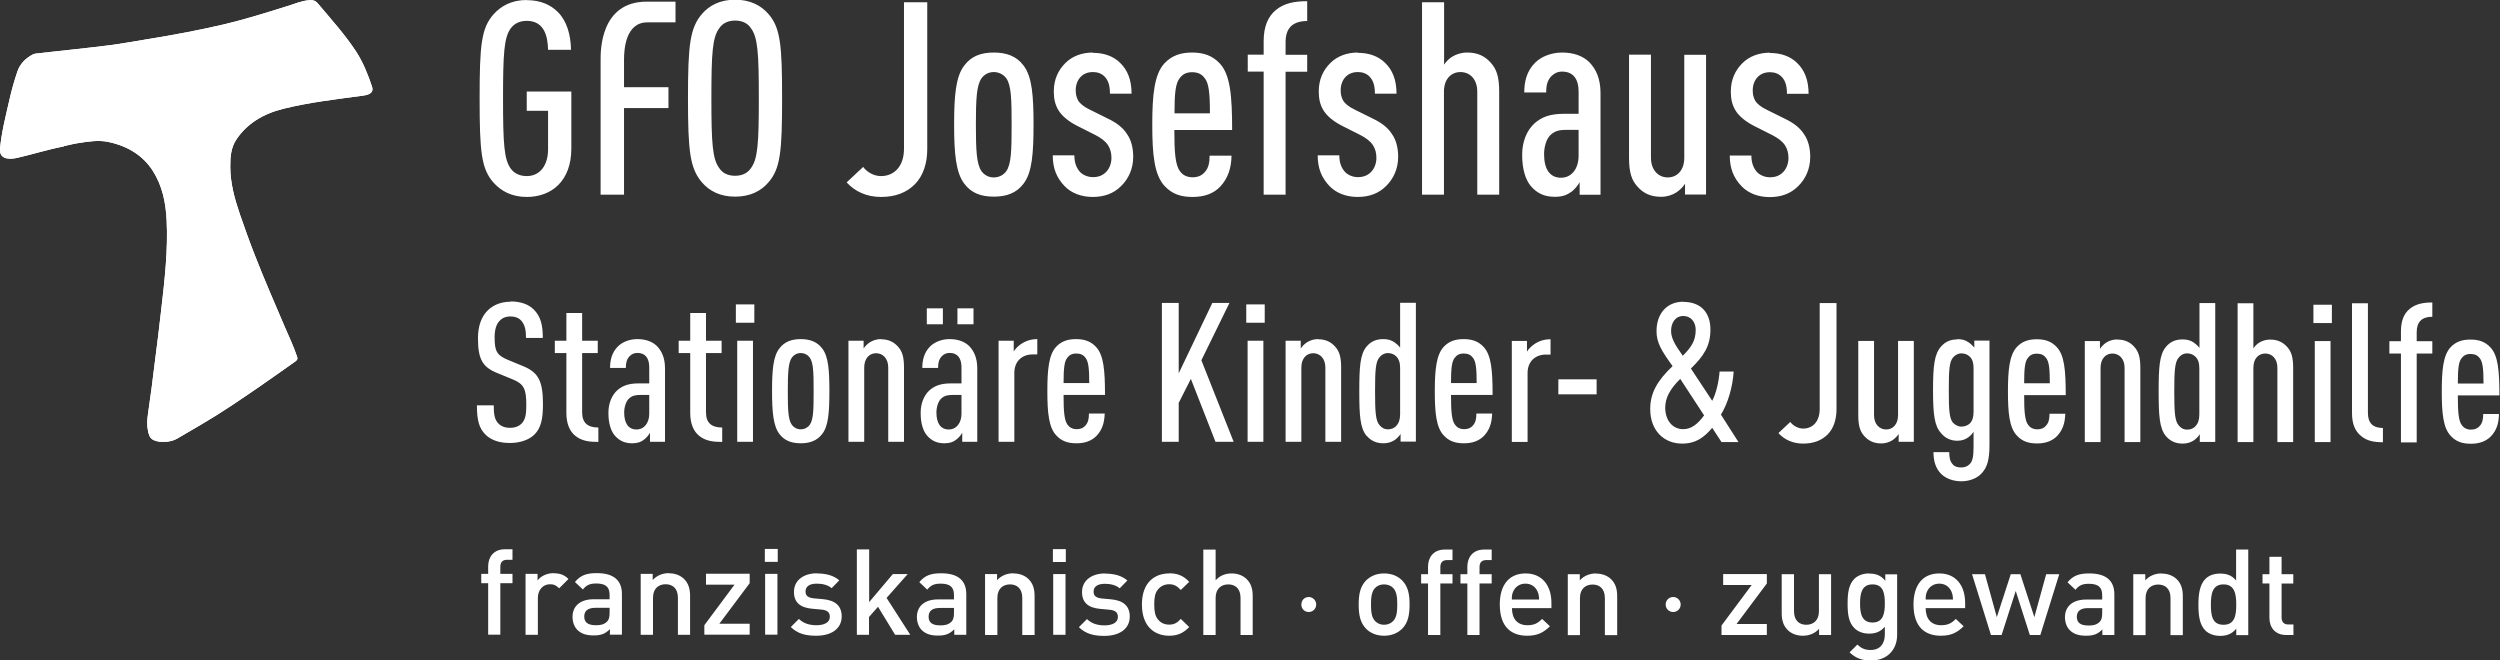
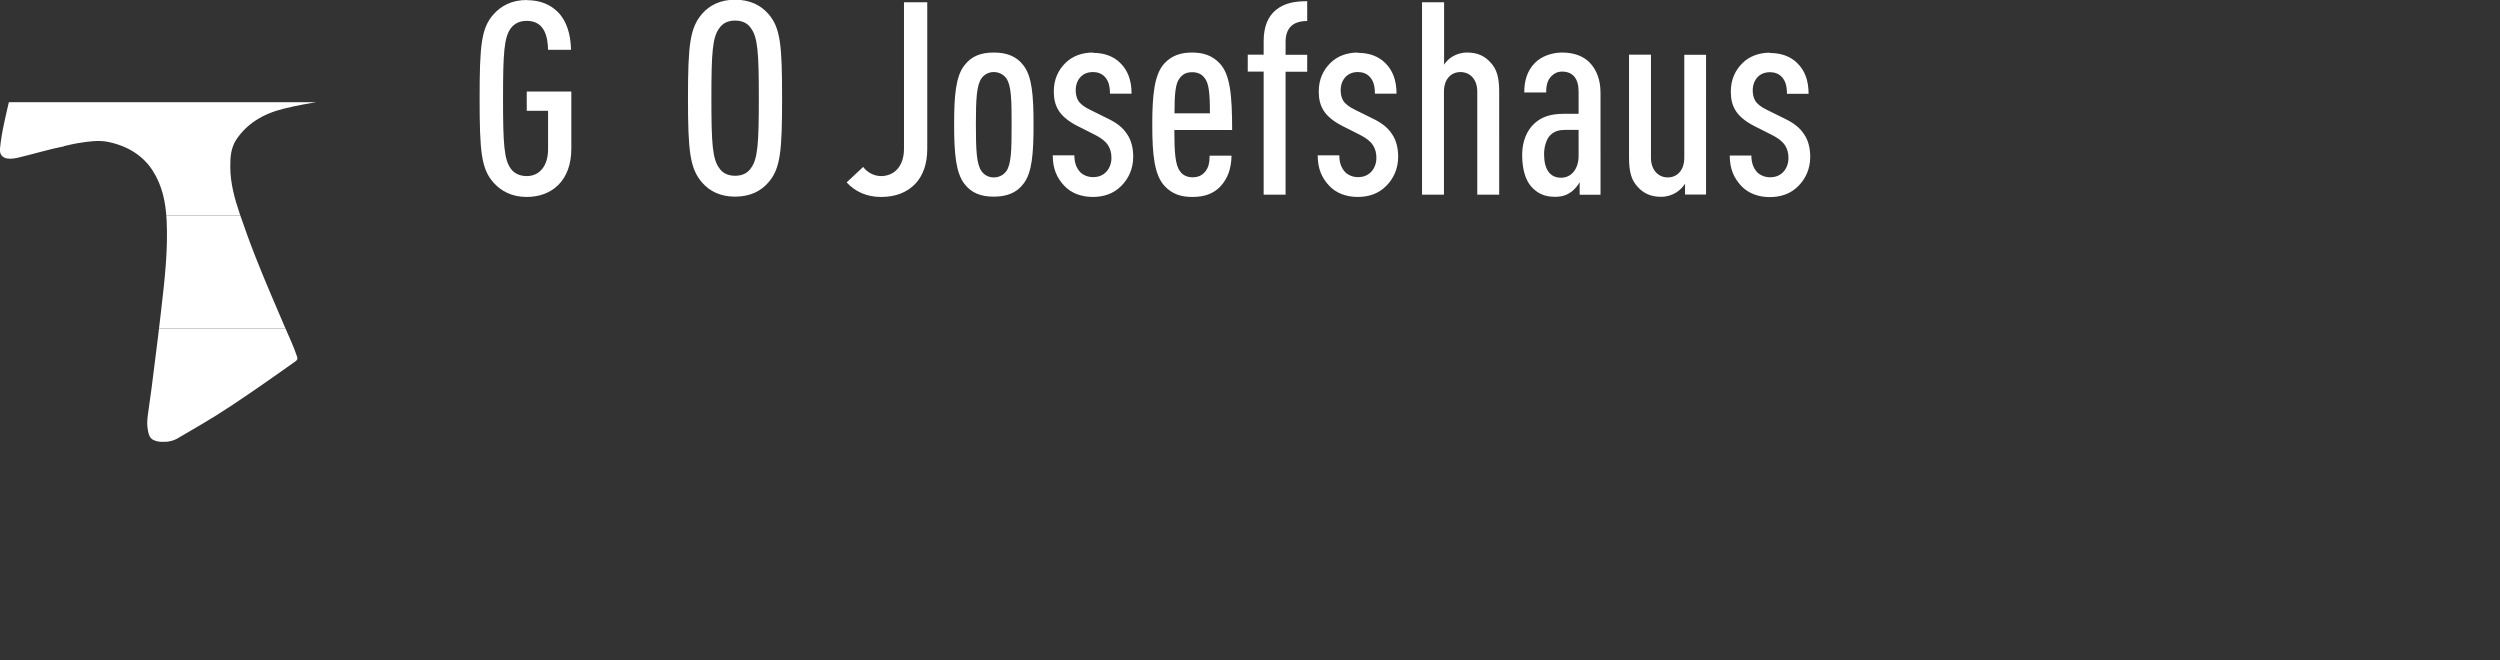
<svg xmlns="http://www.w3.org/2000/svg" id="Ebene_1" viewBox="0 0 166.54 43.97">
  <rect x="0" y="0" width="166.54" height="43.97" fill="#333333" stroke="none" />
  <defs>
    <style>.cls-1{clip-path:url(#clippath);}.cls-2{fill:#fff;}</style>
    <clipPath id="clippath">
      <path class="cls-2" d="M4.27,9.75c-1.06,.2-2.09,.53-3.14,.77-.68,.15-1.18,0-1.13-.61,.1-1.09,.38-2.18,.63-3.27,.14-.63,.32-1.26,.53-1.88,.17-.48,.5-.86,1.04-1.14,.09-.04,.17-.05,.26-.06,1.6-.18,3.2-.34,4.79-.54,.9-.11,1.8-.29,2.7-.43,1.66-.27,3.31-.58,4.94-.96,1.44-.34,2.84-.78,4.24-1.22,.49-.15,.96-.36,1.49-.4,.23-.02,.4,.04,.52,.18,.9,1.07,1.85,2.12,2.6,3.27,.46,.72,.77,1.5,1.04,2.3,.12,.36-.08,.54-.59,.61-1.77,.24-3.54,.44-5.29,.87-1.39,.34-2.45,1.01-3.14,2.03-.39,.58-.42,1.21-.42,1.83,0,1.1,.29,2.14,.64,3.17,.32,.92,.64,1.83,1,2.74,.62,1.59,1.31,3.17,1.98,4.74,.29,.67,.6,1.32,.83,2.01,.05,.14,.02,.22-.12,.32-.78,.54-1.54,1.1-2.32,1.63-1.28,.88-2.56,1.76-3.93,2.56-.55,.32-1.09,.64-1.64,.96-.42,.24-1.14,.28-1.54,.09-.28-.13-.33-.38-.38-.61-.08-.37-.06-.76,0-1.15,.17-1.13,.31-2.26,.45-3.4,.15-1.18,.3-2.35,.43-3.53,.23-1.99,.46-3.99,.36-5.97-.06-1.16-.28-2.29-.94-3.31-.62-.95-1.58-1.6-2.92-1.89-.65-.14-1.33-.04-2.01,.07-.34,.05-.67,.14-1,.21h0Z" />
    </clipPath>
  </defs>
-   <path class="cls-2" d="M34.01,20.1c-.61,0-1.11,.2-1.47,.53-.47,.43-.7,1.09-.7,1.9,0,1.4,.31,1.92,1.26,2.31l1.05,.43c.75,.31,.91,.64,.91,1.7,0,.61-.05,.96-.3,1.23-.17,.18-.42,.3-.79,.3-.35,0-.61-.12-.77-.29-.25-.26-.31-.6-.31-1.21h-1.12c0,.99,.14,1.52,.57,1.95,.36,.36,.91,.56,1.62,.56s1.29-.22,1.64-.56c.44-.44,.57-1.05,.57-2.01,0-1.46-.25-2.11-1.3-2.54l-1.04-.43c-.74-.31-.88-.58-.88-1.5,0-.48,.1-.86,.33-1.1,.16-.17,.39-.29,.72-.29,.35,0,.6,.12,.75,.31,.23,.29,.29,.62,.29,1.12h1.12c0-.85-.14-1.44-.61-1.9-.35-.34-.86-.53-1.53-.53h0Zm5.85,9.33v-.95c-.7,0-1.08-.3-1.08-1.01v-3.95h1.04v-.82h-1.04v-1.85h-1.05v1.85h-.77v.82h.77v3.99c0,.7,.21,1.2,.58,1.51,.43,.36,.95,.42,1.55,.42h0Zm2.6-6.84c-.52,0-1,.19-1.3,.49-.4,.4-.52,.91-.52,1.43h1.05c0-.36,.07-.59,.25-.78,.13-.13,.29-.22,.52-.22,.52,0,.79,.34,.79,.96v1.07h-.69c-.7,0-1.09,.16-1.43,.45-.39,.35-.6,.9-.6,1.52,0,.7,.17,1.21,.43,1.51,.31,.35,.66,.51,1.16,.51,.36,0,.59-.09,.79-.25,.13-.1,.29-.27,.39-.45v.6h1v-4.89c0-.69-.21-1.14-.53-1.48-.31-.31-.77-.47-1.31-.47h0Zm.79,3.72v1.25c0,.62-.34,1.05-.85,1.05-.55,0-.82-.43-.82-1.13,0-.36,.12-.74,.31-.92,.21-.2,.43-.25,.75-.25h.6Zm4.86,3.12v-.95c-.7,0-1.08-.3-1.08-1.01v-3.95h1.04v-.82h-1.04v-1.85h-1.05v1.85h-.77v.82h.77v3.99c0,.7,.21,1.2,.58,1.51,.43,.36,.95,.42,1.55,.42h0Zm2.05-6.73h-1.05v6.73h1.05v-6.73h0Zm.09-2.42h-1.23v1.22h1.23v-1.22h0Zm3.09,2.31c-.6,0-1.08,.17-1.42,.62-.42,.53-.49,1.48-.49,2.85s.08,2.31,.49,2.85c.34,.45,.82,.62,1.42,.62s1.09-.17,1.43-.62c.42-.53,.48-1.48,.48-2.85s-.06-2.31-.48-2.85c-.34-.45-.83-.62-1.43-.62h0Zm0,.93c.25,0,.47,.12,.6,.3,.25,.34,.26,1.03,.26,2.24s-.01,1.9-.26,2.24c-.13,.18-.35,.3-.6,.3s-.46-.12-.59-.3c-.25-.34-.27-1.03-.27-2.24s.03-1.9,.27-2.24c.13-.18,.34-.3,.59-.3h0Zm5.34-.93c-.27,0-.52,.08-.73,.21-.14,.09-.33,.26-.42,.42v-.52h-1.01v6.73h1.05v-4.95c0-.61,.35-.95,.79-.95s.81,.34,.81,.95v4.95h1.05v-4.95c0-.73-.13-1.09-.4-1.39-.29-.32-.64-.49-1.14-.49h0Zm4.58,0c-.52,0-1,.19-1.3,.49-.4,.4-.52,.91-.52,1.43h1.05c0-.36,.07-.59,.25-.78,.13-.13,.29-.22,.52-.22,.52,0,.79,.34,.79,.96v1.07h-.69c-.7,0-1.09,.16-1.43,.45-.39,.35-.6,.9-.6,1.52,0,.7,.17,1.21,.43,1.51,.31,.35,.66,.51,1.16,.51,.36,0,.59-.09,.79-.25,.13-.1,.29-.27,.39-.45v.6h1v-4.89c0-.69-.21-1.14-.53-1.48-.31-.31-.77-.47-1.31-.47h0Zm.79,3.72v1.25c0,.62-.34,1.05-.85,1.05-.55,0-.82-.43-.82-1.13,0-.36,.12-.74,.31-.92,.21-.2,.43-.25,.75-.25h.6Zm-1.24-5.77h-1.07v1.06h1.07v-1.06h0Zm2.04,0h-1.07v1.06h1.07v-1.06h0Zm4.26,2.05c-.43,0-.79,.12-1.11,.34-.17,.12-.36,.3-.47,.48v-.71h-1.01v6.73h1.05v-4.59c0-.77,.51-1.23,1.22-1.23h.31v-1.01h0Zm4.5,3.72c0-1.66-.09-2.66-.6-3.2-.35-.38-.78-.52-1.33-.52s-.98,.14-1.33,.52c-.49,.53-.58,1.53-.58,2.95s.09,2.42,.6,2.95c.35,.38,.77,.52,1.34,.52s1-.16,1.33-.49c.38-.4,.53-.87,.55-1.49h-1.05c0,.33-.05,.59-.22,.78-.17,.2-.36,.26-.6,.26-.27,0-.48-.12-.6-.29-.23-.3-.27-.92-.27-1.99h2.77Zm-1.06-.79h-1.7c0-.98,.05-1.46,.26-1.7,.13-.17,.3-.27,.59-.27s.47,.1,.6,.27c.21,.25,.26,.73,.26,1.7h0Zm9.35-5.34h-1.14l-2.24,4.69v-4.69h-1.12v9.25h1.12v-2.59l.81-1.6,1.64,4.19h1.21l-2.15-5.43,1.87-3.82h0Zm2.26,2.52h-1.05v6.73h1.05v-6.73h0Zm.09-2.42h-1.23v1.22h1.23v-1.22h0Zm3.55,2.31c-.27,0-.52,.08-.73,.21-.14,.09-.33,.26-.42,.42v-.52h-1.01v6.73h1.05v-4.95c0-.61,.35-.95,.79-.95s.81,.34,.81,.95v4.95h1.05v-4.95c0-.73-.13-1.09-.4-1.39-.29-.32-.64-.49-1.14-.49h0Zm3.25,6.45c.3,.34,.65,.49,1.12,.49,.29,0,.52-.08,.73-.21,.13-.09,.33-.27,.4-.42v.52h1.02v-9.25h-1.05v2.99c-.1-.14-.25-.27-.38-.36-.21-.14-.44-.21-.73-.21-.47,0-.82,.14-1.12,.49-.44,.52-.49,1.38-.49,2.98s.05,2.46,.49,2.98h0Zm1.96-.66c-.14,.14-.32,.22-.55,.22-.25,0-.44-.12-.57-.29-.25-.29-.29-.86-.29-2.25s.04-1.96,.29-2.25c.13-.17,.33-.29,.57-.29,.22,0,.4,.08,.55,.22,.17,.17,.26,.4,.26,.77v3.08c0,.36-.09,.61-.26,.78h0Zm6.42-2.07c0-1.66-.09-2.66-.6-3.2-.35-.38-.78-.52-1.33-.52s-.98,.14-1.33,.52c-.49,.53-.59,1.53-.59,2.95s.09,2.42,.6,2.95c.35,.38,.77,.52,1.34,.52s1-.16,1.33-.49c.38-.4,.53-.87,.55-1.49h-1.05c0,.33-.05,.59-.22,.78-.17,.2-.36,.26-.6,.26-.27,0-.48-.12-.6-.29-.23-.3-.27-.92-.27-1.99h2.77Zm-1.07-.79h-1.7c0-.98,.05-1.46,.26-1.7,.13-.17,.3-.27,.59-.27s.47,.1,.6,.27c.21,.25,.26,.73,.26,1.7h0Zm4.93-2.92c-.43,0-.79,.12-1.1,.34-.17,.12-.36,.3-.47,.48v-.71h-1.01v6.73h1.05v-4.59c0-.77,.51-1.23,1.22-1.23h.31v-1.01h0Zm3.07,2.67h-2.55v1h2.55v-1h0Zm5.77-5.17c-1.08,0-1.78,.78-1.78,1.96,0,.77,.33,1.3,1.07,2.33-1,.95-1.49,1.77-1.49,2.86,0,1.44,.92,2.3,2.12,2.3,.94,0,1.47-.42,2.01-1.05l.62,.95h1.13l-1.17-1.83c.46-.74,.78-1.82,.85-2.87h-.94c-.05,.68-.23,1.46-.49,1.95l-1.42-2.15c.87-.85,1.3-1.51,1.3-2.6s-.6-1.84-1.81-1.84h0Zm1.39,7.57c-.41,.56-.84,.92-1.39,.92-.74,0-1.2-.62-1.2-1.43,0-.65,.31-1.24,1-1.92l1.59,2.43h0Zm-1.38-6.62c.48,0,.82,.38,.82,.92,0,.75-.31,1.17-.86,1.73-.57-.79-.78-1.21-.78-1.66,0-.51,.26-.99,.82-.99h0Zm10.2-.86h-1.12v7.05c0,.86-.48,1.31-1.1,1.31-.35,0-.68-.2-.86-.44l-.79,.74c.4,.44,.96,.7,1.65,.7s1.24-.21,1.64-.62c.39-.4,.58-.99,.58-1.69v-7.05h0Zm5.15,2.52h-1.05v4.95c0,.61-.35,.95-.79,.95s-.81-.34-.81-.95v-4.95h-1.05v4.95c0,.73,.13,1.09,.4,1.39,.29,.32,.64,.49,1.14,.49,.27,0,.52-.08,.73-.21,.14-.09,.32-.26,.42-.42v.52h1.01v-6.73h0Zm2.9-.1c-.47,0-.81,.16-1.09,.48-.43,.49-.53,1.23-.53,2.89s.1,2.39,.53,2.87c.28,.34,.65,.51,1.09,.51,.29,0,.52-.08,.72-.22,.13-.09,.27-.23,.36-.38v.97c0,.62-.05,.98-.25,1.18-.13,.14-.32,.23-.57,.23-.23,0-.44-.05-.57-.21-.19-.21-.23-.47-.23-.81h-1.05c0,.59,.14,1.08,.52,1.46,.34,.32,.82,.48,1.34,.48s1.03-.19,1.33-.51c.38-.4,.54-.9,.54-1.89v-6.97h-1.01v.47c-.1-.13-.25-.27-.39-.36-.19-.14-.44-.21-.73-.21h0Zm.27,.93c.22,0,.42,.08,.56,.22,.17,.17,.25,.4,.25,.77v2.9c0,.36-.08,.61-.25,.78-.14,.13-.34,.21-.56,.21-.23,0-.43-.12-.57-.27-.23-.29-.27-.81-.27-2.16s.04-1.87,.27-2.16c.14-.17,.34-.29,.57-.29h0Zm6.95,2.78c0-1.66-.09-2.66-.6-3.2-.35-.38-.78-.52-1.33-.52s-.98,.14-1.33,.52c-.49,.53-.59,1.53-.59,2.95s.09,2.42,.6,2.95c.35,.38,.77,.52,1.34,.52s1-.16,1.33-.49c.38-.4,.53-.87,.55-1.49h-1.05c0,.33-.05,.59-.22,.78-.17,.2-.36,.26-.6,.26-.27,0-.48-.12-.6-.29-.23-.3-.27-.92-.27-1.99h2.77Zm-1.07-.79h-1.7c0-.98,.05-1.46,.26-1.7,.13-.17,.3-.27,.59-.27s.47,.1,.6,.27c.21,.25,.26,.73,.26,1.7h0Zm4.5-2.92c-.27,0-.52,.08-.73,.21-.14,.09-.32,.26-.42,.42v-.52h-1.01v6.73h1.05v-4.95c0-.61,.35-.95,.79-.95s.81,.34,.81,.95v4.95h1.05v-4.95c0-.73-.13-1.09-.4-1.39-.28-.32-.64-.49-1.14-.49h0Zm3.25,6.45c.3,.34,.65,.49,1.12,.49,.29,0,.52-.08,.73-.21,.13-.09,.32-.27,.4-.42v.52h1.03v-9.25h-1.05v2.99c-.1-.14-.25-.27-.38-.36-.21-.14-.44-.21-.73-.21-.47,0-.82,.14-1.12,.49-.44,.52-.49,1.38-.49,2.98s.05,2.46,.49,2.98h0Zm1.96-.66c-.14,.14-.32,.22-.55,.22-.25,0-.44-.12-.57-.29-.25-.29-.29-.86-.29-2.25s.04-1.96,.29-2.25c.13-.17,.32-.29,.57-.29,.22,0,.4,.08,.55,.22,.17,.17,.26,.4,.26,.77v3.08c0,.36-.09,.61-.26,.78h0Zm3.86-8.2h-1.05v9.25h1.05v-4.95c0-.62,.35-.95,.79-.95s.81,.33,.81,.95v4.95h1.05v-4.95c0-.73-.13-1.09-.4-1.39-.29-.32-.64-.49-1.14-.49-.27,0-.52,.08-.73,.21-.13,.08-.29,.23-.38,.38v-3h0Zm5.14,2.52h-1.05v6.73h1.05v-6.73h0Zm.09-2.42h-1.23v1.22h1.23v-1.22h0Zm2.39-.1h-1.05v7.33c0,.74,.23,1.21,.6,1.51,.4,.34,.88,.42,1.46,.42v-.95c-.69,0-1-.35-1-1.01v-7.29h0Zm4.3-.05c-.57,0-1.09,.08-1.51,.43-.38,.31-.58,.79-.58,1.5v.65h-.77v.82h.77v5.92h1.05v-5.92h1.04v-.82h-1.04v-.61c0-.68,.35-1.02,1.04-1.02v-.95h0Zm4.47,6.19c0-1.66-.09-2.66-.6-3.2-.35-.38-.78-.52-1.33-.52s-.98,.14-1.33,.52c-.49,.53-.58,1.53-.58,2.95s.09,2.42,.6,2.95c.35,.38,.77,.52,1.34,.52s1-.16,1.33-.49c.38-.4,.53-.87,.54-1.49h-1.05c0,.33-.05,.59-.22,.78-.17,.2-.37,.26-.6,.26-.27,0-.48-.12-.6-.29-.23-.3-.27-.92-.27-1.99h2.77Zm-1.06-.79h-1.71c0-.98,.05-1.46,.26-1.7,.13-.17,.3-.27,.59-.27s.47,.1,.6,.27c.21,.25,.26,.73,.26,1.7h0Z" />
  <g>
-     <path class="cls-2" d="M4.27,9.75c-1.06,.2-2.09,.53-3.14,.77-.68,.15-1.18,0-1.13-.61,.1-1.09,.38-2.18,.63-3.27,.14-.63,.32-1.26,.53-1.88,.17-.48,.5-.86,1.04-1.14,.09-.04,.17-.05,.26-.06,1.6-.18,3.2-.34,4.79-.54,.9-.11,1.8-.29,2.7-.43,1.66-.27,3.31-.58,4.94-.96,1.44-.34,2.84-.78,4.24-1.22,.49-.15,.96-.36,1.49-.4,.23-.02,.4,.04,.52,.18,.9,1.07,1.85,2.12,2.6,3.27,.46,.72,.77,1.5,1.04,2.3,.12,.36-.08,.54-.59,.61-1.77,.24-3.54,.44-5.29,.87-1.39,.34-2.45,1.01-3.14,2.03-.39,.58-.42,1.21-.42,1.83,0,1.1,.29,2.14,.64,3.17,.32,.92,.64,1.83,1,2.74,.62,1.59,1.31,3.17,1.98,4.74,.29,.67,.6,1.32,.83,2.01,.05,.14,.02,.22-.12,.32-.78,.54-1.54,1.1-2.32,1.63-1.28,.88-2.56,1.76-3.93,2.56-.55,.32-1.09,.64-1.64,.96-.42,.24-1.14,.28-1.54,.09-.28-.13-.33-.38-.38-.61-.08-.37-.06-.76,0-1.15,.17-1.13,.31-2.26,.45-3.4,.15-1.18,.3-2.35,.43-3.53,.23-1.99,.46-3.99,.36-5.97-.06-1.16-.28-2.29-.94-3.31-.62-.95-1.58-1.6-2.92-1.89-.65-.14-1.33-.04-2.01,.07-.34,.05-.67,.14-1,.21h0Z" />
    <g class="cls-1">
      <polygon class="cls-2" points="-2.78 29.43 26.19 29.43 26.19 21.89 -2.78 21.89 -2.78 29.43 -2.78 29.43" />
      <polygon class="cls-2" points="-2.78 21.89 26.19 21.89 26.19 14.35 -2.78 14.35 -2.78 21.89 -2.78 21.89" />
      <polygon class="cls-2" points="-2.78 14.35 26.19 14.35 26.19 6.81 -2.78 6.81 -2.78 14.35 -2.78 14.35" />
-       <polygon class="cls-2" points="-2.78 6.81 26.19 6.81 26.19 -.74 -2.78 -.74 -2.78 6.81 -2.78 6.81" />
    </g>
  </g>
-   <path class="cls-2" d="M34.14,36.59h-.51c-.76,0-1.11,.54-1.11,1.13v.51h-.46v.62h.46v3.43h.81v-3.43h.81v-.62h-.81v-.47c0-.3,.14-.47,.45-.47h.36v-.69h0Zm2.75,1.59c-.46,0-.87,.2-1.08,.49v-.44h-.8v4.06h.82v-2.46c0-.56,.37-.91,.81-.91,.28,0,.42,.09,.61,.27l.62-.62c-.28-.28-.58-.38-.97-.38h0Zm2.86,0c-.68,0-1.07,.14-1.45,.59l.53,.5c.23-.29,.46-.4,.89-.4,.64,0,.89,.24,.89,.76v.29h-1.06c-.94,0-1.41,.49-1.41,1.17,0,.34,.11,.66,.32,.87,.25,.25,.58,.37,1.09,.37s.78-.12,1.08-.42v.37h.8v-2.71c0-.91-.55-1.39-1.67-1.39h0Zm.86,2.31v.33c0,.29-.05,.48-.18,.6-.22,.2-.45,.23-.74,.23-.54,0-.77-.2-.77-.58s.25-.58,.74-.58h.94Zm3.95-2.31c-.41,0-.8,.15-1.08,.46v-.41h-.8v4.06h.82v-2.47c0-.62,.38-.9,.84-.9s.82,.27,.82,.9v2.47h.81v-2.59c0-.46-.1-.84-.41-1.14-.24-.23-.58-.37-1-.37h0Zm2.36,4.1h3.02v-.73h-2.02l2.02-2.7v-.63h-2.91v.73h1.9l-2.01,2.7v.63h0Zm4.87-4.05h-.82v4.05h.82v-4.05h0Zm.02-1.66h-.86v.86h.86v-.86h0Zm2.61,1.62c-.85,0-1.53,.44-1.53,1.24,0,.71,.43,1.05,1.2,1.12l.65,.06c.39,.04,.54,.2,.54,.48,0,.38-.38,.56-.89,.56-.4,0-.84-.09-1.17-.42l-.54,.54c.48,.47,1.04,.58,1.7,.58,.97,0,1.69-.44,1.69-1.29,0-.71-.44-1.08-1.28-1.15l-.57-.05c-.4-.04-.56-.18-.56-.46,0-.31,.24-.52,.74-.52,.38,0,.74,.08,1,.3l.51-.52c-.38-.33-.89-.46-1.5-.46h0Zm3.47-1.59h-.81v5.69h.81v-1.19l.6-.68,1.14,1.87h1.01l-1.58-2.46,1.41-1.59h-.99l-1.58,1.87v-3.51h0Zm4.8,1.59c-.68,0-1.07,.14-1.45,.59l.53,.5c.23-.29,.46-.4,.89-.4,.64,0,.89,.24,.89,.76v.29h-1.06c-.94,0-1.41,.49-1.41,1.17,0,.34,.11,.66,.32,.87,.25,.25,.58,.37,1.09,.37s.78-.12,1.08-.42v.37h.8v-2.71c0-.91-.55-1.39-1.67-1.39h0Zm.86,2.31v.33c0,.29-.05,.48-.18,.6-.22,.2-.45,.23-.74,.23-.54,0-.77-.2-.77-.58s.25-.58,.74-.58h.94Zm3.95-2.31c-.41,0-.8,.15-1.08,.46v-.41h-.8v4.06h.82v-2.47c0-.62,.38-.9,.84-.9s.82,.27,.82,.9v2.47h.82v-2.59c0-.46-.1-.84-.41-1.14-.24-.23-.58-.37-1-.37h0Zm3.48,.05h-.82v4.05h.82v-4.05h0Zm.02-1.66h-.86v.86h.86v-.86h0Zm2.61,1.62c-.85,0-1.53,.44-1.53,1.24,0,.71,.43,1.05,1.2,1.12l.65,.06c.39,.04,.54,.2,.54,.48,0,.38-.38,.56-.89,.56-.4,0-.84-.09-1.17-.42l-.54,.54c.48,.47,1.04,.58,1.7,.58,.97,0,1.69-.44,1.69-1.29,0-.71-.44-1.08-1.28-1.15l-.57-.05c-.4-.04-.56-.18-.56-.46,0-.31,.24-.52,.74-.52,.38,0,.74,.08,1,.3l.51-.52c-.38-.33-.89-.46-1.5-.46h0Zm4.27,0c-.91,0-1.81,.55-1.81,2.07s.9,2.08,1.81,2.08c.56,0,.95-.17,1.34-.58l-.56-.54c-.26,.28-.46,.38-.78,.38s-.58-.13-.75-.36c-.18-.22-.24-.52-.24-.99s.06-.76,.24-.98c.18-.23,.44-.36,.75-.36s.52,.1,.78,.38l.56-.54c-.38-.41-.78-.57-1.34-.57h0Zm3.1-1.59h-.82v5.69h.82v-2.47c0-.62,.38-.9,.84-.9s.82,.27,.82,.9v2.47h.81v-2.59c0-.46-.1-.84-.41-1.14-.24-.23-.58-.37-1-.37s-.79,.15-1.06,.46v-2.05h0Zm6.7,3.66c0-.27-.22-.5-.5-.5s-.49,.22-.49,.5,.21,.5,.49,.5,.5-.22,.5-.5h0Zm4.52-2.07c-.55,0-.94,.21-1.21,.48-.38,.4-.48,.91-.48,1.59s.1,1.2,.48,1.6c.26,.27,.66,.48,1.21,.48s.95-.21,1.22-.48c.38-.4,.48-.91,.48-1.6s-.1-1.19-.48-1.59c-.26-.27-.66-.48-1.22-.48h0Zm0,.73c.24,0,.45,.08,.6,.23,.25,.25,.28,.67,.28,1.11s-.03,.86-.28,1.11c-.15,.15-.36,.24-.6,.24s-.44-.09-.59-.24c-.25-.25-.28-.67-.28-1.11s.03-.86,.28-1.11c.15-.15,.35-.23,.59-.23h0Zm4.55-2.32h-.51c-.76,0-1.11,.54-1.11,1.13v.51h-.46v.62h.46v3.43h.82v-3.43h.81v-.62h-.81v-.47c0-.3,.14-.47,.45-.47h.36v-.69h0Zm2.62,0h-.51c-.76,0-1.11,.54-1.11,1.13v.51h-.46v.62h.46v3.43h.81v-3.43h.81v-.62h-.81v-.47c0-.3,.14-.47,.45-.47h.36v-.69h0Zm3.98,3.9v-.34c0-1.18-.63-1.97-1.72-1.97s-1.72,.75-1.72,2.07c0,1.54,.81,2.08,1.82,2.08,.71,0,1.1-.22,1.52-.63l-.52-.49c-.29,.29-.53,.42-.98,.42-.67,0-1.03-.43-1.03-1.14h2.63Zm-.81-.57h-1.83c0-.25,.02-.38,.1-.55,.14-.3,.42-.51,.81-.51s.66,.21,.8,.51c.08,.18,.1,.3,.11,.55h0Zm3.78-1.74c-.41,0-.8,.15-1.08,.46v-.41h-.8v4.06h.81v-2.47c0-.62,.38-.9,.84-.9s.82,.27,.82,.9v2.47h.82v-2.59c0-.46-.1-.84-.41-1.14-.24-.23-.58-.37-1-.37h0Zm5.64,2.07c0-.27-.22-.5-.5-.5s-.5,.22-.5,.5,.22,.5,.5,.5,.5-.22,.5-.5h0Zm2.72,2.03h3.02v-.73h-2.02l2.02-2.7v-.63h-2.91v.73h1.9l-2.01,2.7v.63h0Zm7.3-4.05h-.81v2.47c0,.62-.38,.9-.84,.9s-.82-.27-.82-.9v-2.47h-.82v2.59c0,.46,.1,.84,.41,1.14,.24,.23,.58,.37,1,.37s.8-.15,1.08-.46v.41h.8v-4.06h0Zm2.54-.05c-.41,0-.75,.13-.98,.35-.39,.39-.46,.96-.46,1.65s.06,1.26,.46,1.65c.22,.22,.56,.36,.97,.36s.75-.11,1.05-.46v.52c0,.54-.26,1.03-.95,1.03-.4,0-.62-.12-.88-.36l-.52,.52c.42,.39,.82,.54,1.43,.54,1.08,0,1.74-.72,1.74-1.71v-4.03h-.79v.43c-.3-.37-.63-.48-1.07-.48h0Zm.22,.73c.74,0,.82,.63,.82,1.27s-.09,1.27-.82,1.27-.83-.63-.83-1.27,.1-1.27,.83-1.27h0Zm6.17,1.58v-.34c0-1.18-.63-1.97-1.72-1.97s-1.72,.75-1.72,2.07c0,1.54,.81,2.08,1.82,2.08,.71,0,1.1-.22,1.52-.63l-.52-.49c-.29,.29-.53,.42-.98,.42-.67,0-1.03-.43-1.03-1.14h2.63Zm-.81-.57h-1.82c0-.25,.02-.38,.1-.55,.14-.3,.42-.51,.81-.51s.66,.21,.8,.51c.08,.18,.1,.3,.11,.55h0Zm2.54,2.36h.7l.94-2.93,.94,2.93h.7l1.26-4.05h-.87l-.79,2.86-.93-2.86h-.64l-.93,2.86-.79-2.86h-.86l1.26,4.05h0Zm6.54-4.1c-.68,0-1.07,.14-1.45,.59l.53,.5c.23-.29,.46-.4,.89-.4,.64,0,.89,.24,.89,.76v.29h-1.07c-.93,0-1.41,.49-1.41,1.17,0,.34,.11,.66,.32,.87,.25,.25,.58,.37,1.09,.37s.79-.12,1.08-.42v.37h.8v-2.71c0-.91-.55-1.39-1.67-1.39h0Zm.86,2.31v.33c0,.29-.05,.48-.18,.6-.22,.2-.45,.23-.74,.23-.54,0-.77-.2-.77-.58s.25-.58,.74-.58h.94Zm3.95-2.31c-.41,0-.8,.15-1.08,.46v-.41h-.8v4.06h.82v-2.47c0-.62,.38-.9,.84-.9s.82,.27,.82,.9v2.47h.82v-2.59c0-.46-.1-.84-.41-1.14-.24-.23-.58-.37-1-.37h0Zm5.79-1.59h-.82v2.06c-.3-.36-.63-.46-1.07-.46s-.76,.14-.98,.36c-.39,.4-.46,1.06-.46,1.72s.06,1.31,.46,1.71c.22,.22,.58,.36,.99,.36s.77-.11,1.07-.48v.43h.8v-5.7h0Zm-1.66,2.32c.74,0,.85,.63,.85,1.35s-.1,1.34-.85,1.34-.84-.62-.84-1.34,.1-1.35,.84-1.35h0Zm3.87-1.84h-.81v1.16h-.46v.62h.46v2.3c0,.59,.35,1.13,1.11,1.13h.49v-.7h-.34c-.3,0-.45-.17-.45-.47v-2.26h.78v-.62h-.78v-1.16h0Z" />
  <path class="cls-2" d="M35.09,0c-1.01,0-1.71,.4-2.2,.94-.83,.92-.94,2.07-.94,5.62s.11,4.7,.94,5.62c.49,.54,1.19,.94,2.2,.94,1.67,0,2.97-1.08,2.97-3.22v-3.8h-2.97v1.28h1.42v2.57c0,1.04-.52,1.78-1.42,1.78-.5,0-.85-.2-1.06-.49-.45-.61-.52-1.64-.52-4.68s.07-4.07,.52-4.68c.22-.29,.56-.49,1.06-.49,1.19,0,1.4,1.06,1.42,1.93h1.53c-.02-1.03-.29-1.93-.88-2.52-.49-.49-1.17-.79-2.07-.79h0Zm13.88,13.1c1.01,0,1.73-.38,2.21-.94,.81-.92,.92-2.07,.92-5.62s-.11-4.7-.92-5.62c-.49-.56-1.21-.94-2.21-.94s-1.71,.38-2.2,.94c-.81,.94-.94,2.07-.94,5.62s.13,4.68,.94,5.62c.49,.56,1.19,.94,2.2,.94h0Zm0-1.39c-.5,0-.85-.2-1.04-.49-.47-.61-.54-1.64-.54-4.68s.07-4.07,.54-4.68c.2-.29,.54-.49,1.04-.49s.85,.2,1.04,.49c.47,.61,.54,1.64,.54,4.68s-.07,4.07-.54,4.68c-.2,.29-.54,.49-1.04,.49h0ZM61.77,.15h-1.55V9.91c0,1.19-.67,1.82-1.53,1.82-.49,0-.94-.27-1.19-.61l-1.1,1.03c.56,.61,1.33,.97,2.29,.97s1.71-.29,2.27-.86c.54-.56,.81-1.37,.81-2.34V.15h0Zm4.43,3.35c-.83,0-1.49,.23-1.96,.86-.58,.74-.68,2.05-.68,3.94s.11,3.2,.68,3.94c.47,.63,1.13,.86,1.96,.86s1.51-.23,1.98-.86c.58-.74,.67-2.05,.67-3.94s-.09-3.2-.67-3.94c-.47-.63-1.15-.86-1.98-.86h0Zm0,1.3c.34,0,.65,.16,.83,.41,.34,.47,.36,1.42,.36,3.1s-.02,2.63-.36,3.1c-.18,.25-.49,.41-.83,.41s-.63-.16-.81-.41c-.34-.47-.38-1.42-.38-3.1s.04-2.63,.38-3.1c.18-.25,.47-.41,.81-.41h0Zm6.61-1.3c-.72,0-1.37,.23-1.84,.7-.47,.47-.77,1.08-.77,1.89,0,.49,.09,.88,.29,1.22,.23,.4,.67,.77,1.28,1.08l1.21,.61c.38,.2,.65,.4,.83,.67,.16,.25,.23,.52,.23,.85,0,.38-.14,.72-.36,.94-.23,.23-.5,.34-.88,.34-.29,0-.61-.11-.83-.32-.27-.29-.4-.65-.4-1.13h-1.44c0,.85,.25,1.49,.79,2.05,.45,.47,1.12,.72,1.87,.72s1.4-.22,1.91-.74c.47-.47,.79-1.12,.79-1.94,0-.59-.14-1.12-.4-1.49-.27-.43-.68-.76-1.31-1.06l-1.19-.59c-.38-.18-.65-.4-.77-.61-.11-.2-.16-.41-.16-.68,0-.34,.11-.67,.34-.9,.2-.2,.47-.31,.81-.31,.29,0,.58,.09,.79,.32,.23,.25,.34,.58,.34,1.12h1.44c0-.92-.27-1.58-.76-2.05-.45-.45-1.08-.67-1.82-.67h0Zm9.27,5.15c0-2.3-.13-3.69-.83-4.43-.49-.52-1.08-.72-1.84-.72s-1.35,.2-1.84,.72c-.68,.74-.81,2.12-.81,4.09s.13,3.35,.83,4.09c.49,.52,1.06,.72,1.85,.72s1.39-.22,1.84-.68c.52-.56,.74-1.21,.76-2.07h-1.46c0,.45-.07,.81-.31,1.08-.23,.27-.5,.36-.83,.36-.38,0-.67-.16-.83-.4-.32-.41-.38-1.28-.38-2.75h3.83Zm-1.48-1.1h-2.36c0-1.35,.07-2.02,.36-2.36,.18-.23,.41-.38,.81-.38s.65,.14,.83,.38c.29,.34,.36,1.01,.36,2.36h0ZM87.08,.08c-.79,0-1.51,.11-2.09,.59-.52,.43-.81,1.1-.81,2.07v.9h-1.06v1.13h1.06V12.97h1.46V4.78h1.44v-1.13h-1.44v-.85c0-.94,.49-1.4,1.44-1.4V.08h0Zm3.38,3.42c-.72,0-1.37,.23-1.84,.7s-.77,1.08-.77,1.89c0,.49,.09,.88,.29,1.22,.23,.4,.67,.77,1.28,1.08l1.21,.61c.38,.2,.65,.4,.83,.67,.16,.25,.23,.52,.23,.85,0,.38-.14,.72-.36,.94-.23,.23-.5,.34-.88,.34-.29,0-.61-.11-.83-.32-.27-.29-.4-.65-.4-1.13h-1.44c0,.85,.25,1.49,.79,2.05,.45,.47,1.12,.72,1.87,.72s1.4-.22,1.91-.74c.47-.47,.79-1.12,.79-1.94,0-.59-.14-1.12-.4-1.49-.27-.43-.68-.76-1.31-1.06l-1.19-.59c-.38-.18-.65-.4-.77-.61-.11-.2-.16-.41-.16-.68,0-.34,.11-.67,.34-.9,.2-.2,.47-.31,.81-.31,.29,0,.58,.09,.79,.32,.23,.25,.34,.58,.34,1.12h1.44c0-.92-.27-1.58-.76-2.05-.45-.45-1.08-.67-1.82-.67h0ZM96.19,.15h-1.46V12.97h1.46V6.11c0-.86,.49-1.31,1.1-1.31s1.12,.45,1.12,1.31v6.86h1.46V6.11c0-1.01-.18-1.51-.56-1.93-.4-.45-.88-.68-1.58-.68-.38,0-.72,.11-1.01,.29-.18,.11-.4,.32-.52,.52V.15h0Zm7.87,3.35c-.72,0-1.39,.27-1.8,.68-.56,.56-.72,1.26-.72,1.98h1.46c0-.5,.09-.81,.34-1.08,.18-.18,.4-.31,.72-.31,.72,0,1.1,.47,1.1,1.33v1.48h-.95c-.97,0-1.51,.22-1.98,.63-.54,.49-.83,1.24-.83,2.11,0,.97,.23,1.67,.59,2.09,.43,.49,.92,.7,1.6,.7,.5,0,.81-.13,1.1-.34,.18-.14,.4-.38,.54-.63v.83h1.39V6.2c0-.95-.29-1.58-.74-2.05-.43-.43-1.06-.65-1.82-.65h0Zm1.1,5.15v1.73c0,.86-.47,1.46-1.17,1.46-.76,0-1.13-.59-1.13-1.57,0-.5,.16-1.03,.43-1.28,.29-.27,.59-.34,1.04-.34h.83Zm8.5-5h-1.46v6.86c0,.85-.49,1.31-1.1,1.31s-1.12-.47-1.12-1.31V3.64h-1.46v6.86c0,1.01,.18,1.51,.56,1.93,.4,.45,.88,.68,1.58,.68,.38,0,.72-.11,1.01-.29,.2-.13,.45-.36,.58-.58v.72h1.4V3.64h0Zm4.25-.14c-.72,0-1.37,.23-1.84,.7-.47,.47-.77,1.08-.77,1.89,0,.49,.09,.88,.29,1.22,.23,.4,.67,.77,1.28,1.08l1.21,.61c.38,.2,.65,.4,.83,.67,.16,.25,.23,.52,.23,.85,0,.38-.14,.72-.36,.94-.23,.23-.5,.34-.88,.34-.29,0-.61-.11-.83-.32-.27-.29-.4-.65-.4-1.13h-1.44c0,.85,.25,1.49,.79,2.05,.45,.47,1.12,.72,1.87,.72s1.4-.22,1.91-.74c.47-.47,.79-1.12,.79-1.94,0-.59-.14-1.12-.4-1.49-.27-.43-.68-.76-1.31-1.06l-1.19-.59c-.38-.18-.65-.4-.77-.61-.11-.2-.16-.41-.16-.68,0-.34,.11-.67,.34-.9,.2-.2,.47-.31,.81-.31,.29,0,.58,.09,.79,.32,.23,.25,.34,.58,.34,1.12h1.44c0-.92-.27-1.58-.76-2.05-.45-.45-1.08-.67-1.82-.67h0Z" />
-   <path class="cls-2" d="M45,.11s0,0-1.92,0c-3.11,0-3.07,3.32-3.07,3.89V12.97h1.56V7.2h2.96v-1.39h-2.96v-1.83c0-.71,.11-2.49,1.55-2.49h1.88V.11h0Z" />
</svg>